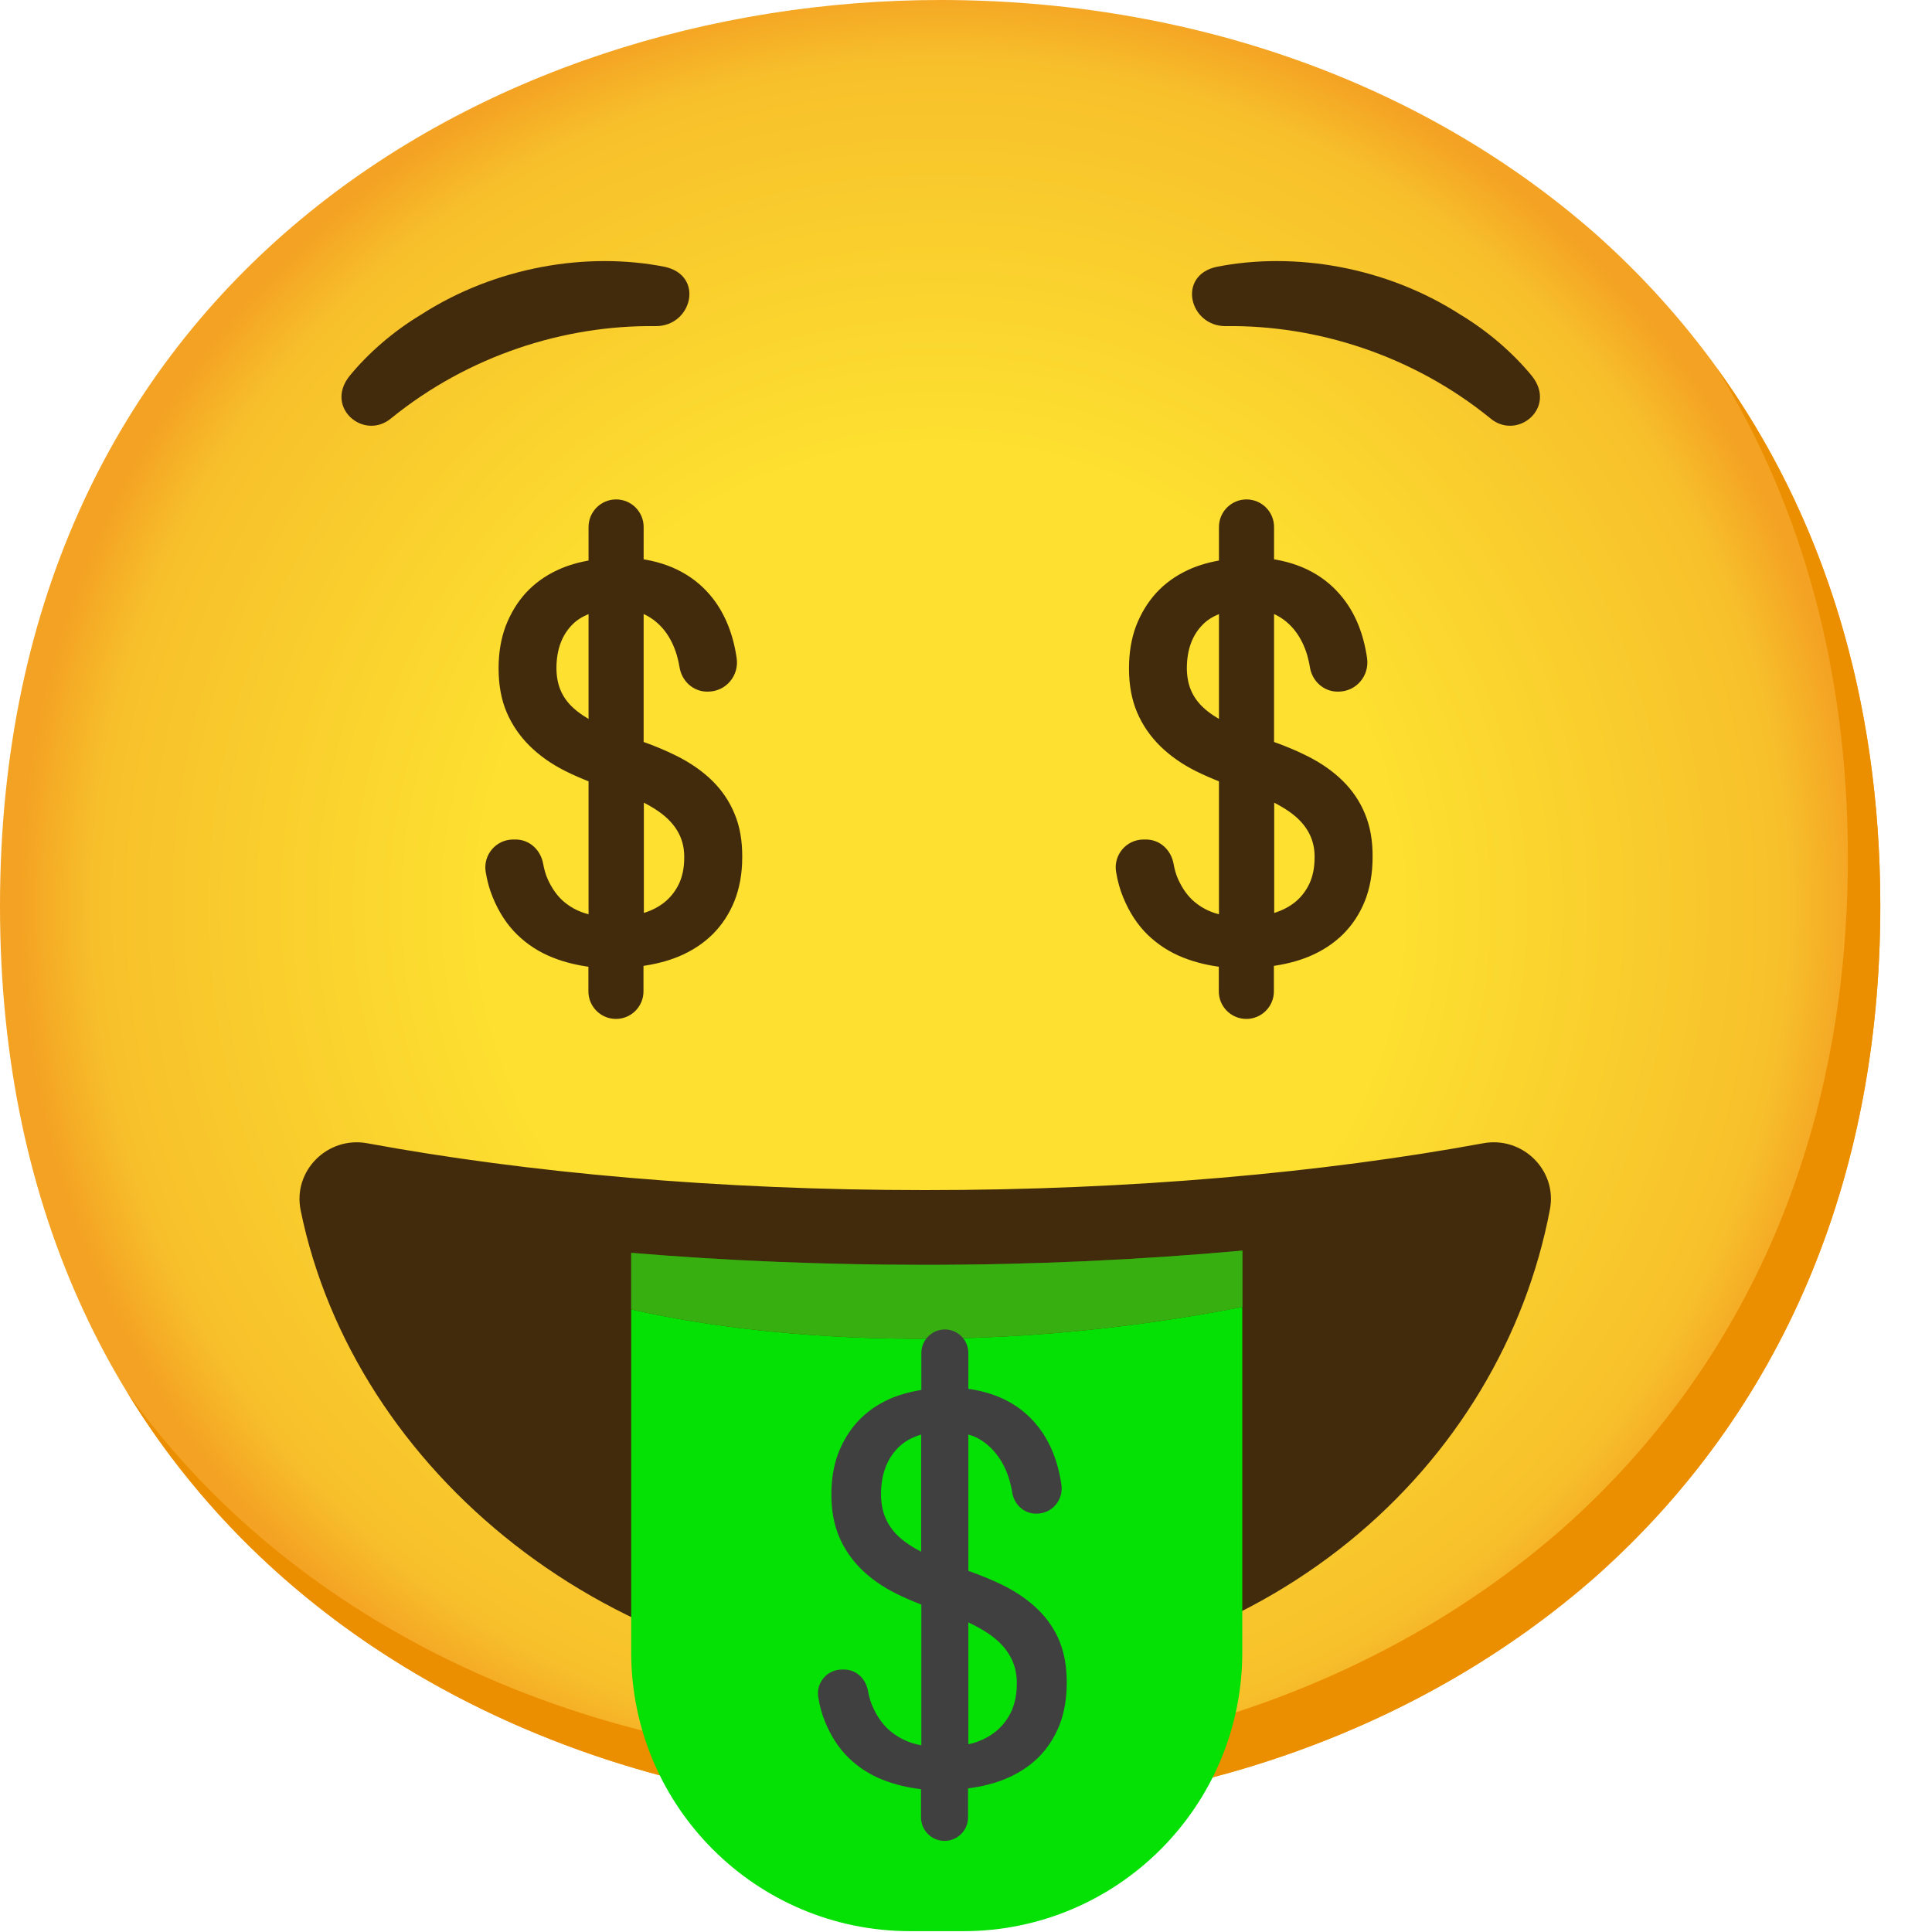
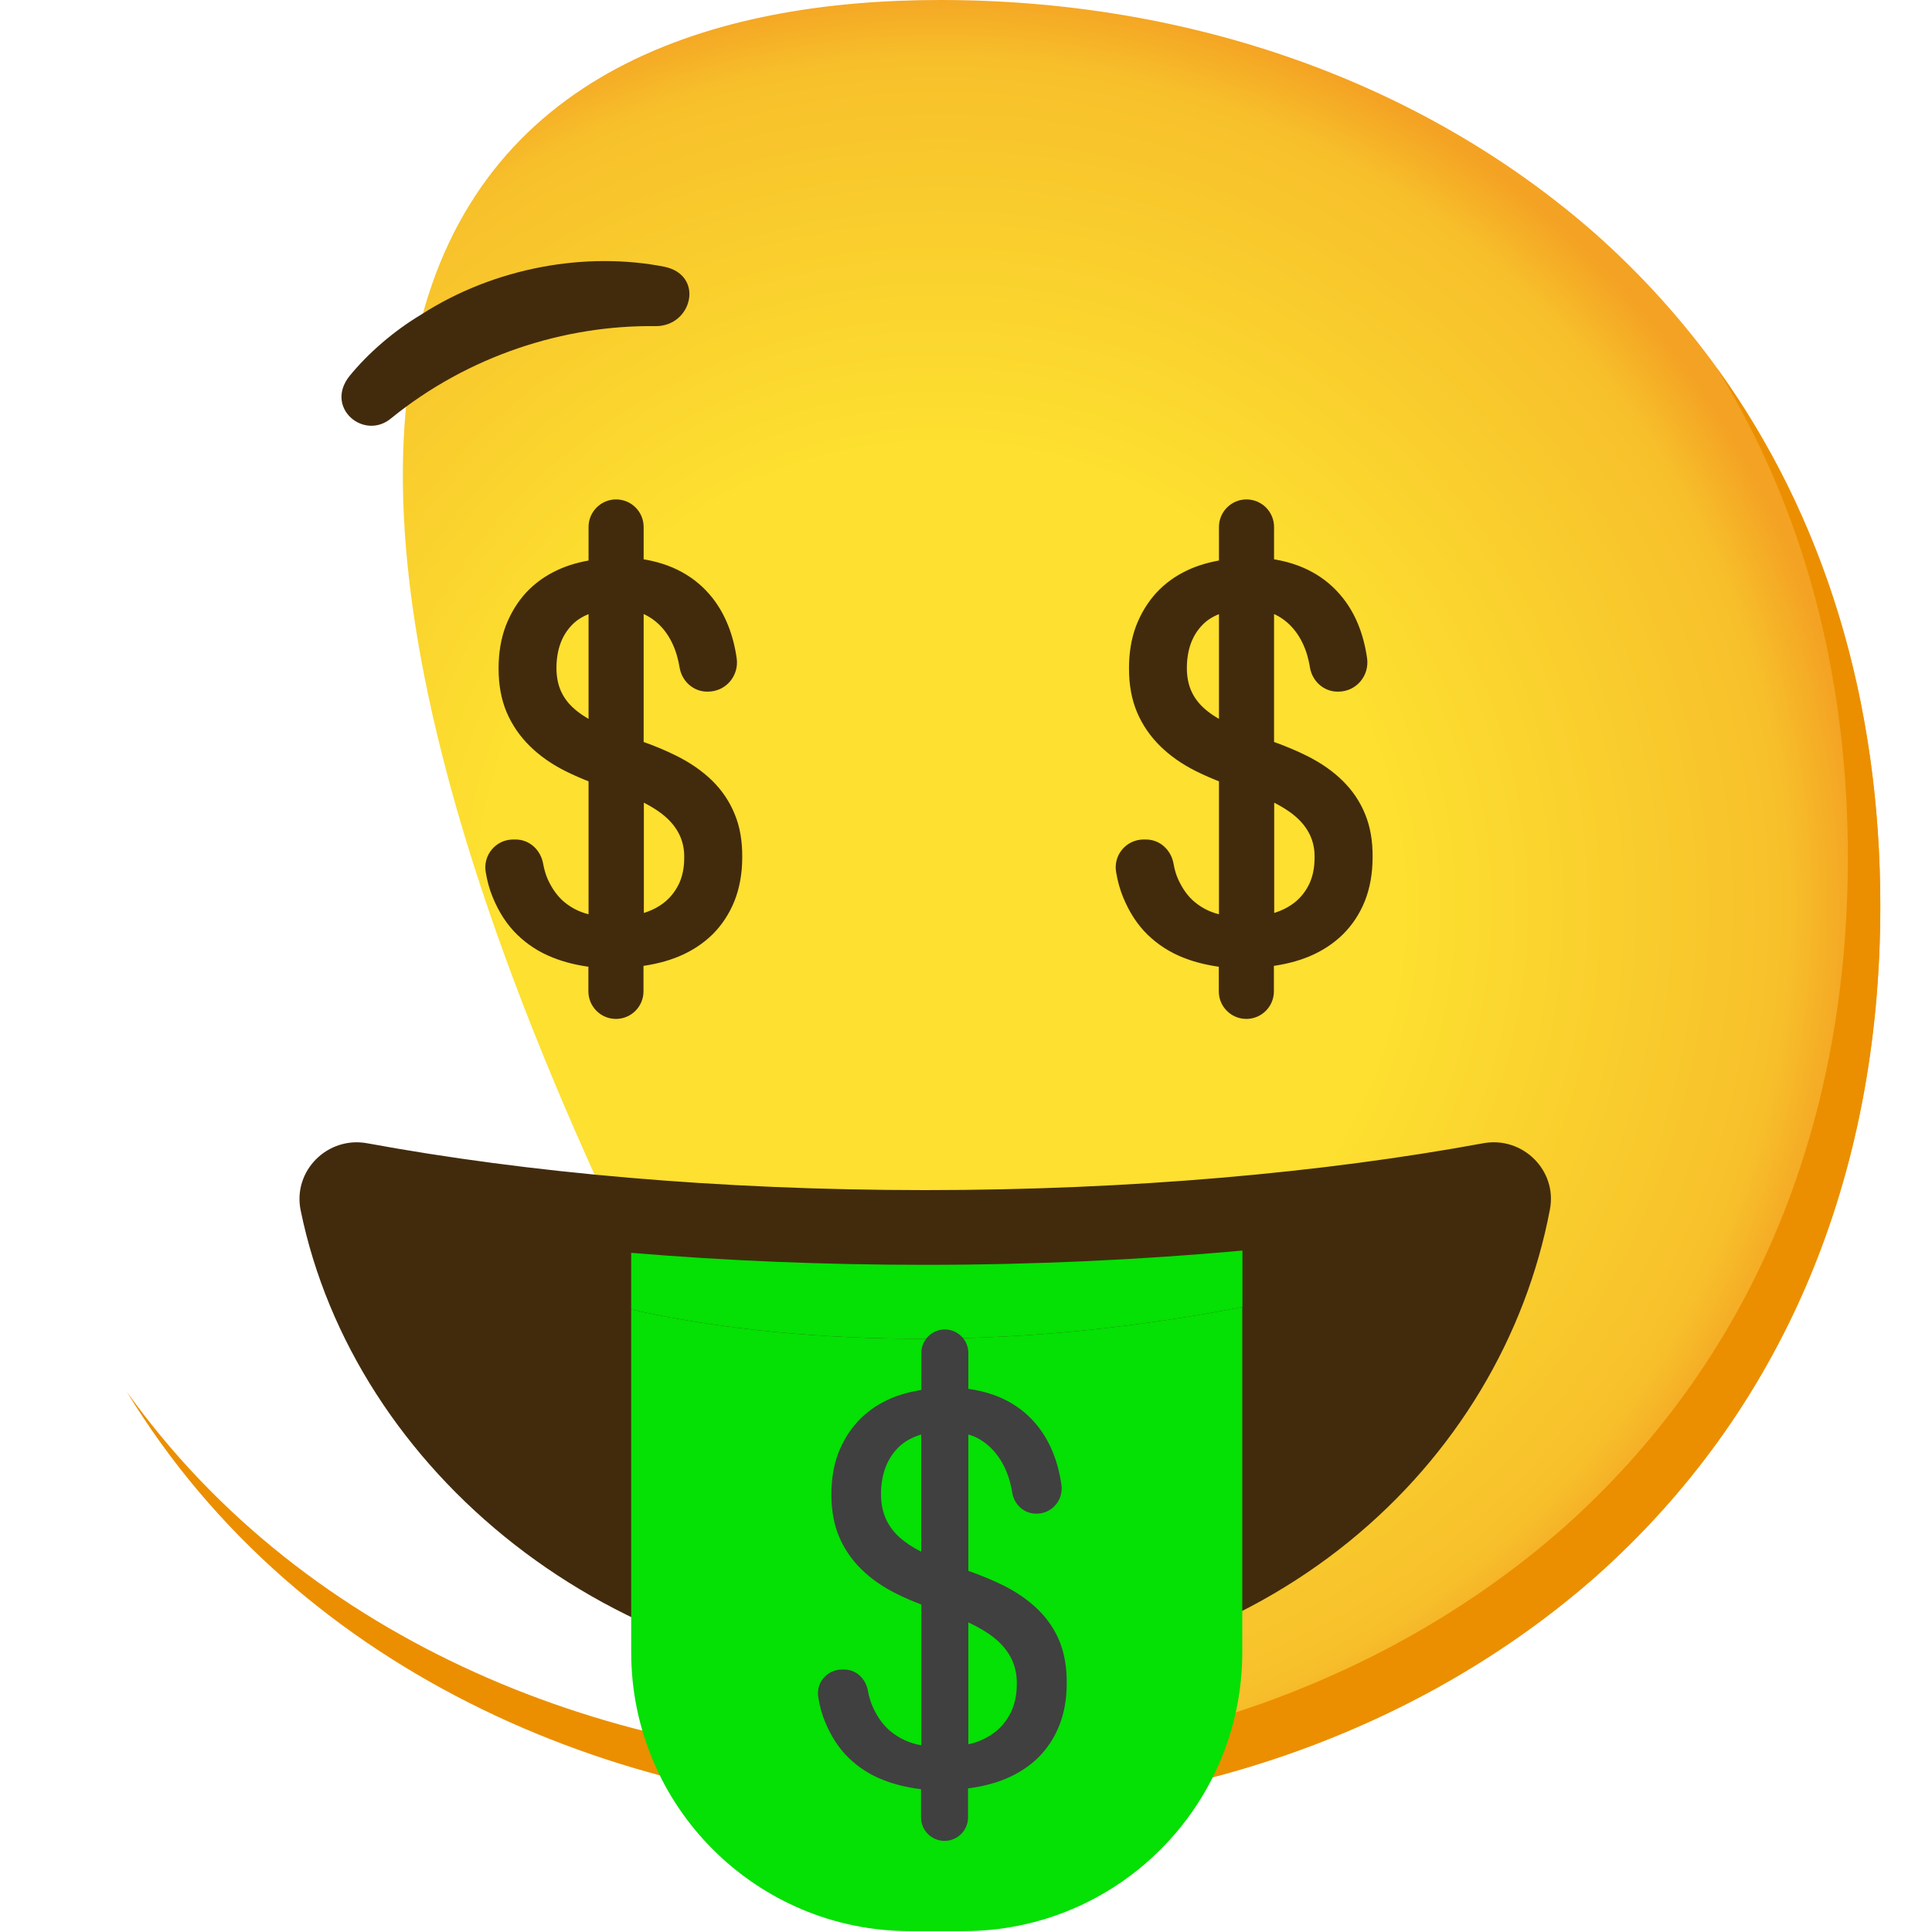
<svg xmlns="http://www.w3.org/2000/svg" width="37" height="37" viewBox="0 0 37 37" fill="none">
-   <path d="M18.005 34.706C9.344 34.706 0 29.273 0 17.353C0 5.433 9.344 0 18.005 0C22.817 0 27.256 1.583 30.546 4.47C34.116 7.637 36.01 12.107 36.01 17.353C36.01 22.599 34.116 27.038 30.546 30.205C27.256 33.092 22.785 34.706 18.005 34.706Z" fill="url(#paint0_radial_2_88)" />
+   <path d="M18.005 34.706C0 5.433 9.344 0 18.005 0C22.817 0 27.256 1.583 30.546 4.47C34.116 7.637 36.01 12.107 36.01 17.353C36.01 22.599 34.116 27.038 30.546 30.205C27.256 33.092 22.785 34.706 18.005 34.706Z" fill="url(#paint0_radial_2_88)" />
  <path d="M32.871 7.037C34.526 9.707 35.389 12.886 35.389 16.422C35.389 21.668 33.495 26.107 29.925 29.273C26.635 32.16 22.165 33.775 17.384 33.775C11.778 33.775 5.886 31.493 2.428 26.653C5.768 32.136 12.048 34.706 18.005 34.706C22.785 34.706 27.256 33.092 30.546 30.205C34.116 27.038 36.01 22.599 36.01 17.353C36.01 13.398 34.933 9.884 32.871 7.037V7.037Z" fill="#EB8F00" />
  <path d="M17.716 22.792C13.768 22.792 10.098 22.459 7.034 21.895C6.274 21.755 5.603 22.422 5.758 23.18C6.777 28.159 11.678 32.247 17.713 32.247C24.316 32.247 28.761 28.026 29.683 23.161C29.826 22.41 29.155 21.755 28.404 21.895C25.337 22.459 21.665 22.792 17.716 22.792V22.792Z" fill="#422B0D" />
  <path d="M26.07 15.618C25.977 15.388 25.837 15.183 25.66 15.009C25.48 14.832 25.263 14.68 25.005 14.55C24.8 14.447 24.57 14.351 24.322 14.264V11.653C24.369 11.669 24.418 11.681 24.462 11.703C24.62 11.781 24.754 11.893 24.862 12.032C24.971 12.172 25.055 12.34 25.111 12.532C25.132 12.61 25.151 12.687 25.163 12.768C25.201 12.995 25.387 13.168 25.617 13.168H25.629C25.927 13.168 26.147 12.905 26.104 12.613C26.039 12.166 25.89 11.796 25.66 11.505C25.343 11.101 24.896 10.859 24.322 10.778V10.092C24.322 9.844 24.12 9.642 23.872 9.642C23.624 9.642 23.422 9.844 23.422 10.092V10.8C23.192 10.837 22.978 10.896 22.785 10.986C22.556 11.092 22.363 11.231 22.202 11.405C22.044 11.579 21.919 11.784 21.829 12.017C21.742 12.249 21.699 12.51 21.699 12.802C21.699 13.109 21.749 13.38 21.848 13.612C21.947 13.845 22.09 14.053 22.273 14.233C22.456 14.413 22.677 14.568 22.938 14.699C23.087 14.773 23.251 14.845 23.422 14.91V17.601C23.422 17.601 23.422 17.601 23.419 17.604C23.192 17.564 22.997 17.474 22.826 17.331C22.689 17.216 22.581 17.064 22.494 16.875C22.45 16.779 22.419 16.673 22.398 16.552C22.357 16.329 22.177 16.155 21.947 16.155H21.901C21.618 16.155 21.404 16.409 21.451 16.686C21.479 16.856 21.522 17.012 21.581 17.154C21.696 17.434 21.845 17.663 22.034 17.847C22.224 18.03 22.441 18.169 22.686 18.266C22.919 18.359 23.164 18.415 23.419 18.446V18.986C23.419 19.234 23.62 19.436 23.869 19.436C24.117 19.436 24.319 19.234 24.319 18.986V18.43C24.58 18.396 24.822 18.337 25.039 18.247C25.284 18.145 25.492 18.008 25.666 17.837C25.837 17.666 25.971 17.465 26.067 17.226C26.16 16.99 26.209 16.72 26.209 16.422C26.213 16.117 26.166 15.847 26.07 15.618V15.618ZM22.997 13.612C22.879 13.504 22.792 13.38 22.736 13.246C22.68 13.113 22.652 12.96 22.652 12.787C22.655 12.417 22.764 12.125 22.978 11.908C23.093 11.79 23.245 11.706 23.422 11.653V13.898C23.251 13.811 23.108 13.715 22.997 13.612V13.612ZM25.154 16.94C25.086 17.089 24.993 17.216 24.869 17.322C24.744 17.427 24.592 17.508 24.415 17.561C24.387 17.57 24.356 17.573 24.325 17.58V15.248C24.57 15.363 24.769 15.487 24.912 15.624C25.145 15.847 25.26 16.114 25.253 16.428C25.253 16.623 25.219 16.791 25.154 16.94Z" fill="#422B0D" stroke="#422B0D" stroke-width="0.155" stroke-miterlimit="10" />
  <path d="M12.088 25.076V31.642C12.088 34.594 14.482 36.984 17.431 36.984H18.449C21.401 36.984 23.791 34.591 23.791 31.642V25.03C17.89 26.185 13.494 25.402 12.088 25.076V25.076Z" fill="#05E005" />
  <path d="M17.713 24.223C15.791 24.223 13.901 24.145 12.088 23.993V25.076C13.498 25.402 17.89 26.185 23.794 25.03V23.95C21.842 24.127 19.796 24.223 17.713 24.223V24.223Z" fill="#05E005" />
-   <path opacity="0.3" d="M17.713 24.223C15.791 24.223 13.901 24.145 12.088 23.993V25.076C13.498 25.402 17.89 26.185 23.794 25.03V23.95C21.842 24.127 19.796 24.223 17.713 24.223V24.223Z" fill="#AB3F2E" />
  <path d="M20.293 31.437C20.2 31.207 20.06 31.003 19.883 30.829C19.703 30.652 19.486 30.5 19.228 30.369C19.023 30.267 18.793 30.171 18.545 30.084V27.473C18.592 27.488 18.641 27.501 18.685 27.523C18.843 27.6 18.977 27.712 19.085 27.852C19.194 27.991 19.278 28.159 19.334 28.352C19.355 28.429 19.374 28.507 19.386 28.587C19.424 28.814 19.61 28.988 19.84 28.988H19.852C20.15 28.988 20.37 28.724 20.327 28.432C20.262 27.988 20.113 27.619 19.883 27.324C19.566 26.92 19.119 26.678 18.545 26.598V25.912C18.545 25.663 18.343 25.461 18.095 25.461C17.847 25.461 17.645 25.663 17.645 25.912V26.619C17.415 26.657 17.201 26.715 17.008 26.805C16.779 26.911 16.586 27.051 16.425 27.225C16.267 27.398 16.142 27.603 16.052 27.836C15.965 28.069 15.922 28.33 15.922 28.622C15.922 28.929 15.972 29.199 16.071 29.432C16.17 29.665 16.313 29.873 16.496 30.053C16.679 30.233 16.9 30.388 17.16 30.518C17.309 30.593 17.474 30.664 17.645 30.729V33.421C17.645 33.421 17.645 33.421 17.642 33.424C17.415 33.383 17.22 33.294 17.049 33.151C16.912 33.036 16.803 32.884 16.717 32.694C16.673 32.598 16.642 32.493 16.62 32.371C16.577 32.148 16.397 31.974 16.167 31.974H16.121C15.838 31.974 15.624 32.229 15.671 32.505C15.698 32.676 15.742 32.831 15.801 32.974C15.916 33.253 16.065 33.483 16.254 33.666C16.443 33.849 16.661 33.989 16.906 34.085C17.139 34.178 17.384 34.234 17.639 34.265V34.805C17.639 35.054 17.84 35.255 18.089 35.255C18.337 35.255 18.539 35.054 18.539 34.805V34.25C18.8 34.215 19.042 34.157 19.259 34.066C19.504 33.964 19.712 33.828 19.886 33.657C20.057 33.486 20.19 33.284 20.287 33.045C20.38 32.809 20.429 32.539 20.429 32.241C20.432 31.937 20.386 31.67 20.293 31.437V31.437ZM17.216 29.432C17.098 29.323 17.012 29.199 16.956 29.066C16.9 28.932 16.872 28.78 16.872 28.606C16.875 28.237 16.984 27.945 17.198 27.727C17.313 27.61 17.465 27.526 17.642 27.473V29.717C17.471 29.631 17.328 29.534 17.216 29.432V29.432ZM19.374 32.763C19.306 32.912 19.212 33.039 19.088 33.145C18.964 33.25 18.812 33.331 18.635 33.383C18.607 33.393 18.576 33.396 18.545 33.402V31.071C18.79 31.186 18.989 31.31 19.132 31.447C19.365 31.67 19.479 31.937 19.473 32.251C19.473 32.443 19.439 32.611 19.374 32.763Z" fill="#404040" />
  <path d="M7.497 8.006C6.978 8.45 6.209 7.81 6.693 7.202C7.053 6.761 7.537 6.342 8.065 6.025C9.487 5.11 11.238 4.815 12.731 5.11C13.491 5.274 13.258 6.243 12.563 6.246C10.803 6.221 8.968 6.814 7.497 8.006Z" fill="#422B0D" />
-   <path d="M28.535 8.006C29.053 8.45 29.823 7.81 29.339 7.202C28.979 6.761 28.494 6.342 27.967 6.025C26.545 5.11 24.794 4.815 23.301 5.11C22.54 5.274 22.773 6.243 23.468 6.246C25.229 6.221 27.066 6.814 28.535 8.006V8.006Z" fill="#422B0D" />
  <path d="M13.997 15.618C13.904 15.388 13.764 15.183 13.588 15.009C13.407 14.832 13.19 14.68 12.932 14.55C12.728 14.447 12.498 14.351 12.249 14.264V11.653C12.296 11.669 12.346 11.681 12.389 11.703C12.547 11.781 12.681 11.893 12.79 12.032C12.898 12.172 12.982 12.339 13.038 12.532C13.06 12.61 13.078 12.687 13.091 12.768C13.128 12.995 13.314 13.168 13.544 13.168H13.556C13.854 13.168 14.075 12.905 14.031 12.613C13.966 12.169 13.817 11.799 13.588 11.505C13.271 11.101 12.824 10.859 12.249 10.778V10.092C12.249 9.844 12.048 9.642 11.799 9.642C11.551 9.642 11.349 9.844 11.349 10.092V10.8C11.12 10.837 10.905 10.896 10.713 10.986C10.483 11.092 10.291 11.231 10.129 11.405C9.971 11.579 9.847 11.784 9.757 12.017C9.67 12.249 9.626 12.51 9.626 12.802C9.626 13.109 9.676 13.38 9.775 13.612C9.875 13.845 10.018 14.053 10.201 14.233C10.384 14.413 10.604 14.568 10.865 14.699C11.014 14.773 11.178 14.845 11.349 14.91V17.601C11.349 17.601 11.349 17.601 11.346 17.604C11.12 17.564 10.924 17.474 10.753 17.331C10.617 17.216 10.508 17.064 10.421 16.875C10.378 16.779 10.347 16.673 10.325 16.552C10.284 16.329 10.104 16.155 9.875 16.155H9.828C9.546 16.155 9.332 16.409 9.378 16.686C9.406 16.856 9.449 17.012 9.508 17.154C9.623 17.434 9.772 17.663 9.962 17.847C10.151 18.03 10.368 18.169 10.614 18.266C10.846 18.359 11.092 18.415 11.346 18.446V18.986C11.346 19.234 11.548 19.436 11.796 19.436C12.045 19.436 12.246 19.234 12.246 18.986V18.43C12.507 18.396 12.749 18.337 12.967 18.247C13.212 18.145 13.42 18.008 13.594 17.837C13.764 17.666 13.898 17.465 13.994 17.226C14.087 16.99 14.137 16.72 14.137 16.422C14.14 16.117 14.094 15.847 13.997 15.618V15.618ZM10.924 13.612C10.806 13.504 10.719 13.38 10.663 13.246C10.607 13.113 10.579 12.96 10.579 12.787C10.582 12.417 10.691 12.125 10.905 11.908C11.02 11.79 11.172 11.706 11.349 11.653V13.898C11.178 13.811 11.036 13.715 10.924 13.612V13.612ZM13.082 16.94C13.013 17.089 12.92 17.216 12.796 17.322C12.672 17.427 12.52 17.508 12.343 17.561C12.315 17.57 12.284 17.573 12.253 17.58V15.248C12.498 15.363 12.697 15.487 12.839 15.624C13.072 15.847 13.187 16.114 13.181 16.428C13.181 16.623 13.147 16.791 13.082 16.94Z" fill="#422B0D" stroke="#422B0D" stroke-width="0.155" stroke-miterlimit="10" />
  <defs>
    <radialGradient id="paint0_radial_2_88" cx="0" cy="0" r="1" gradientUnits="userSpaceOnUse" gradientTransform="translate(18.005 17.353) scale(17.682)">
      <stop offset="0.5" stop-color="#FDE030" />
      <stop offset="0.919" stop-color="#F7C02B" />
      <stop offset="1" stop-color="#F4A223" />
    </radialGradient>
  </defs>
</svg>